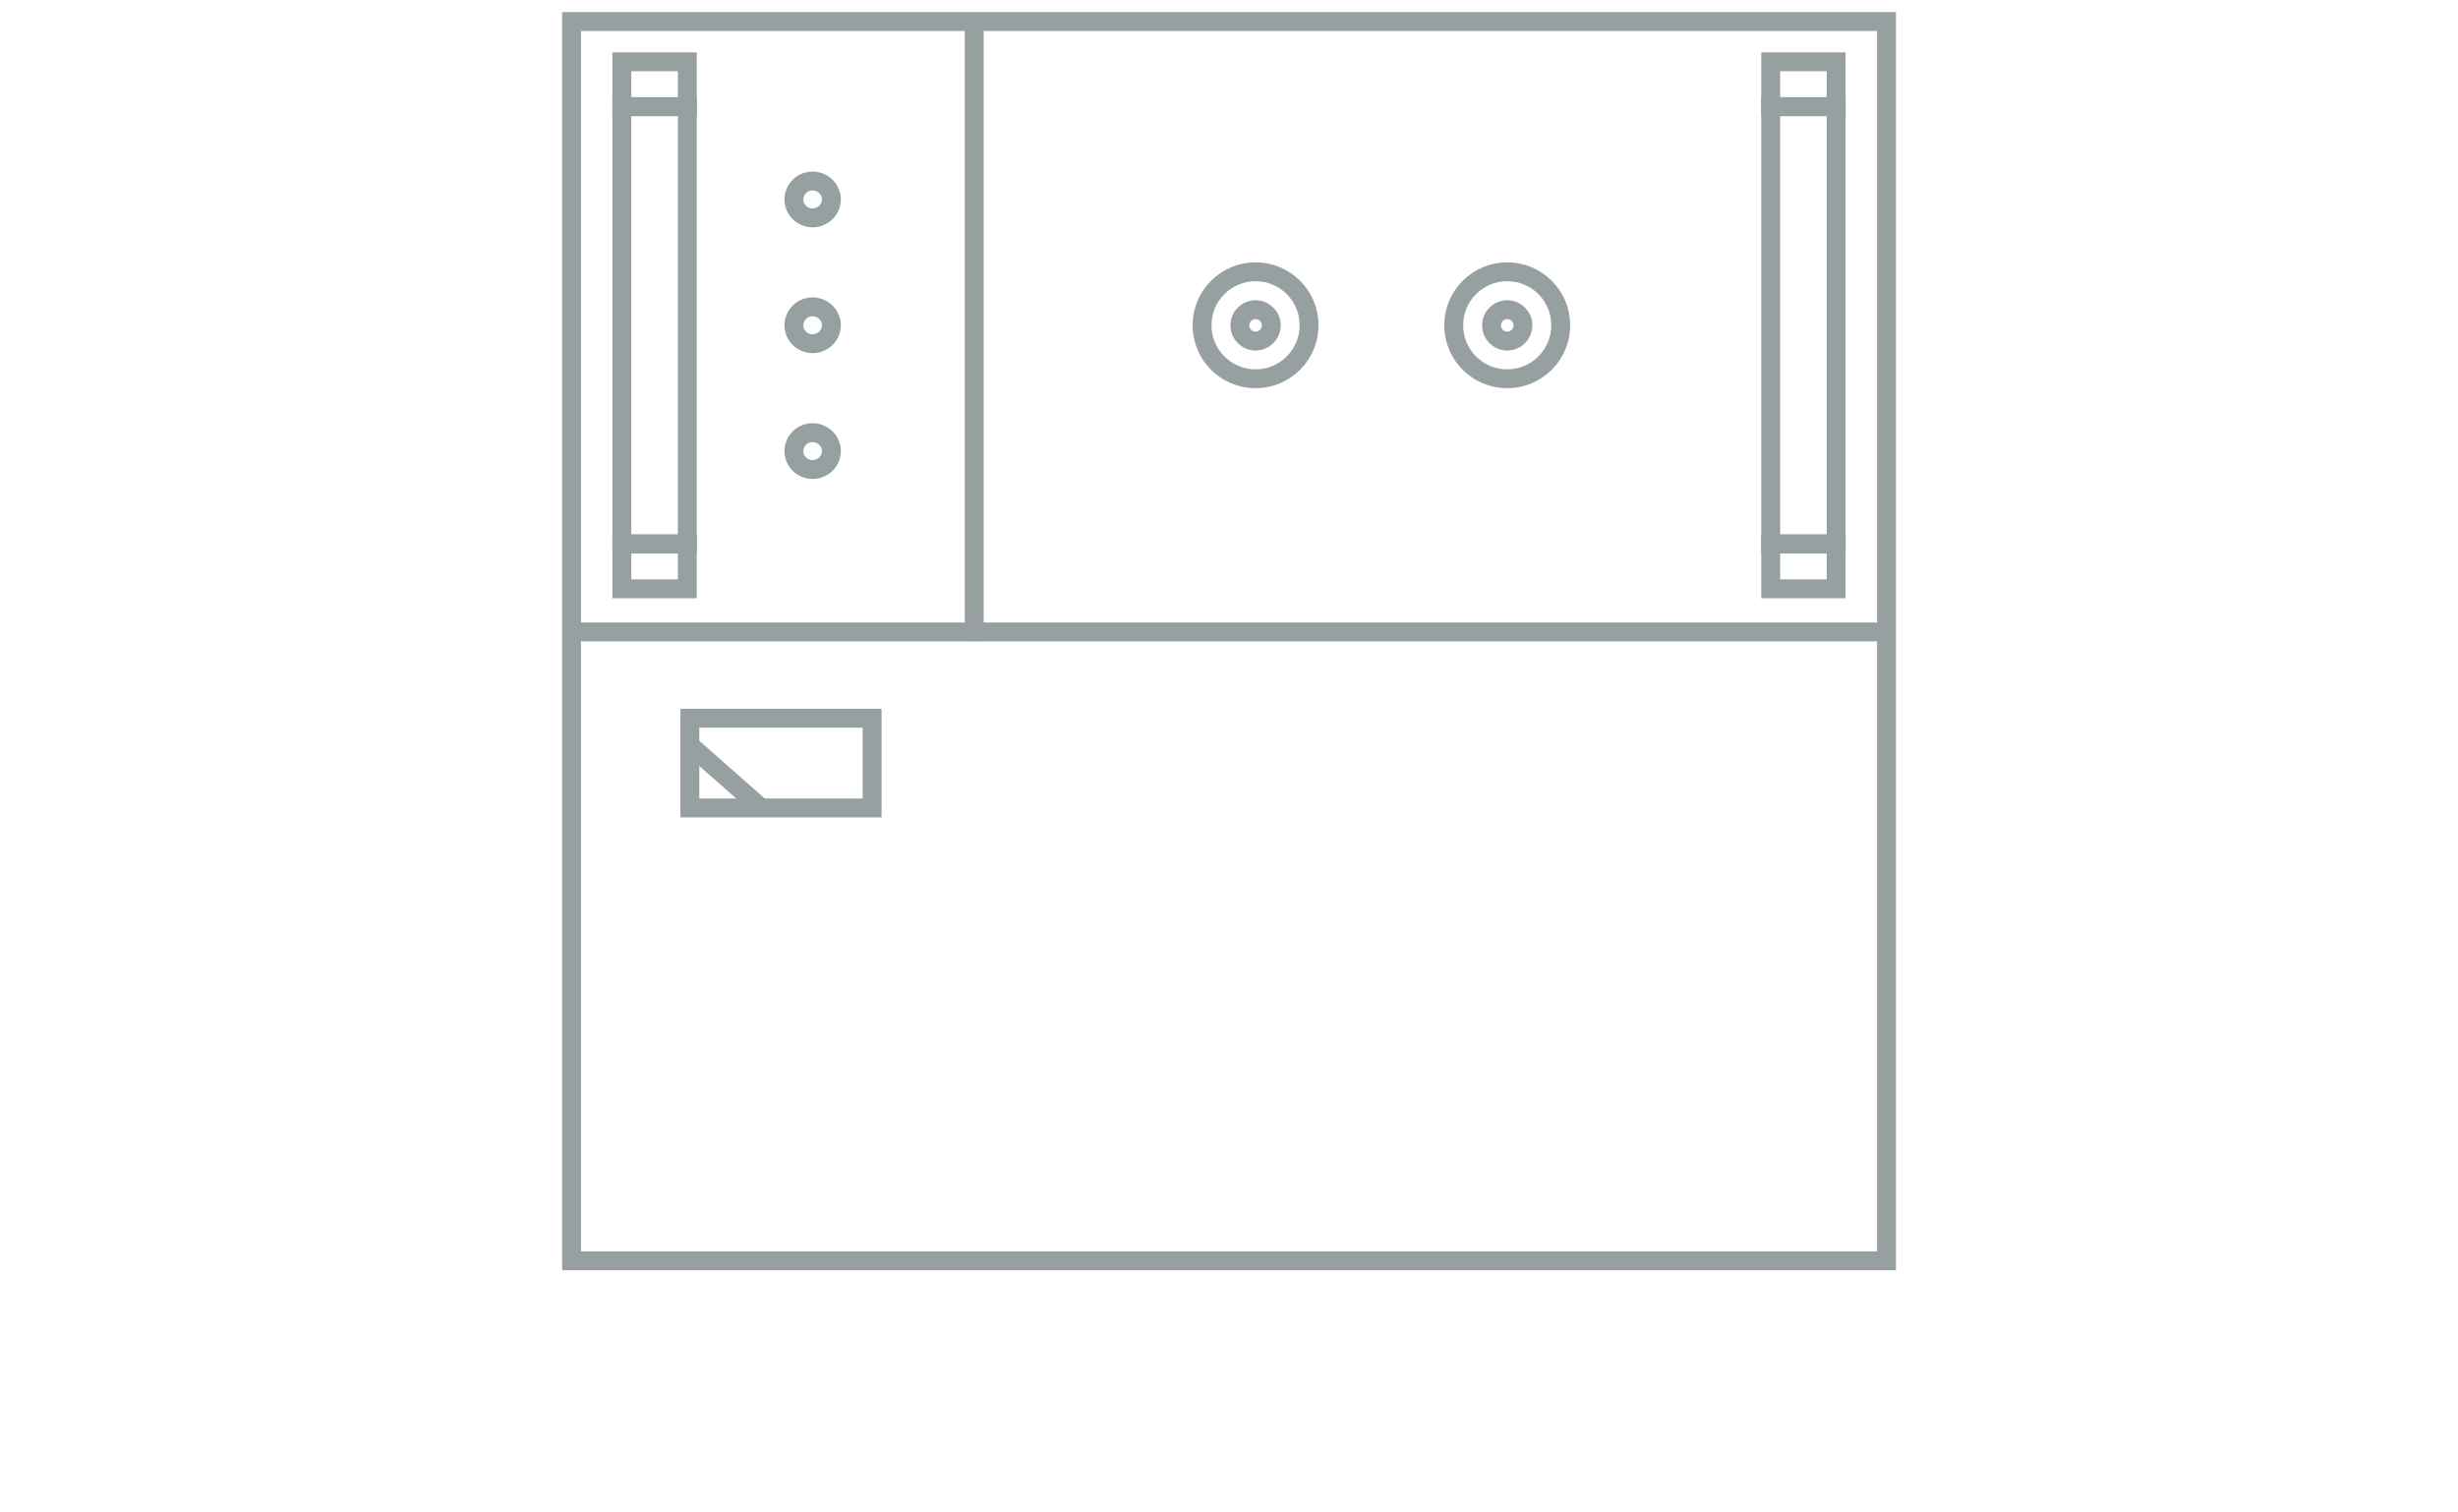
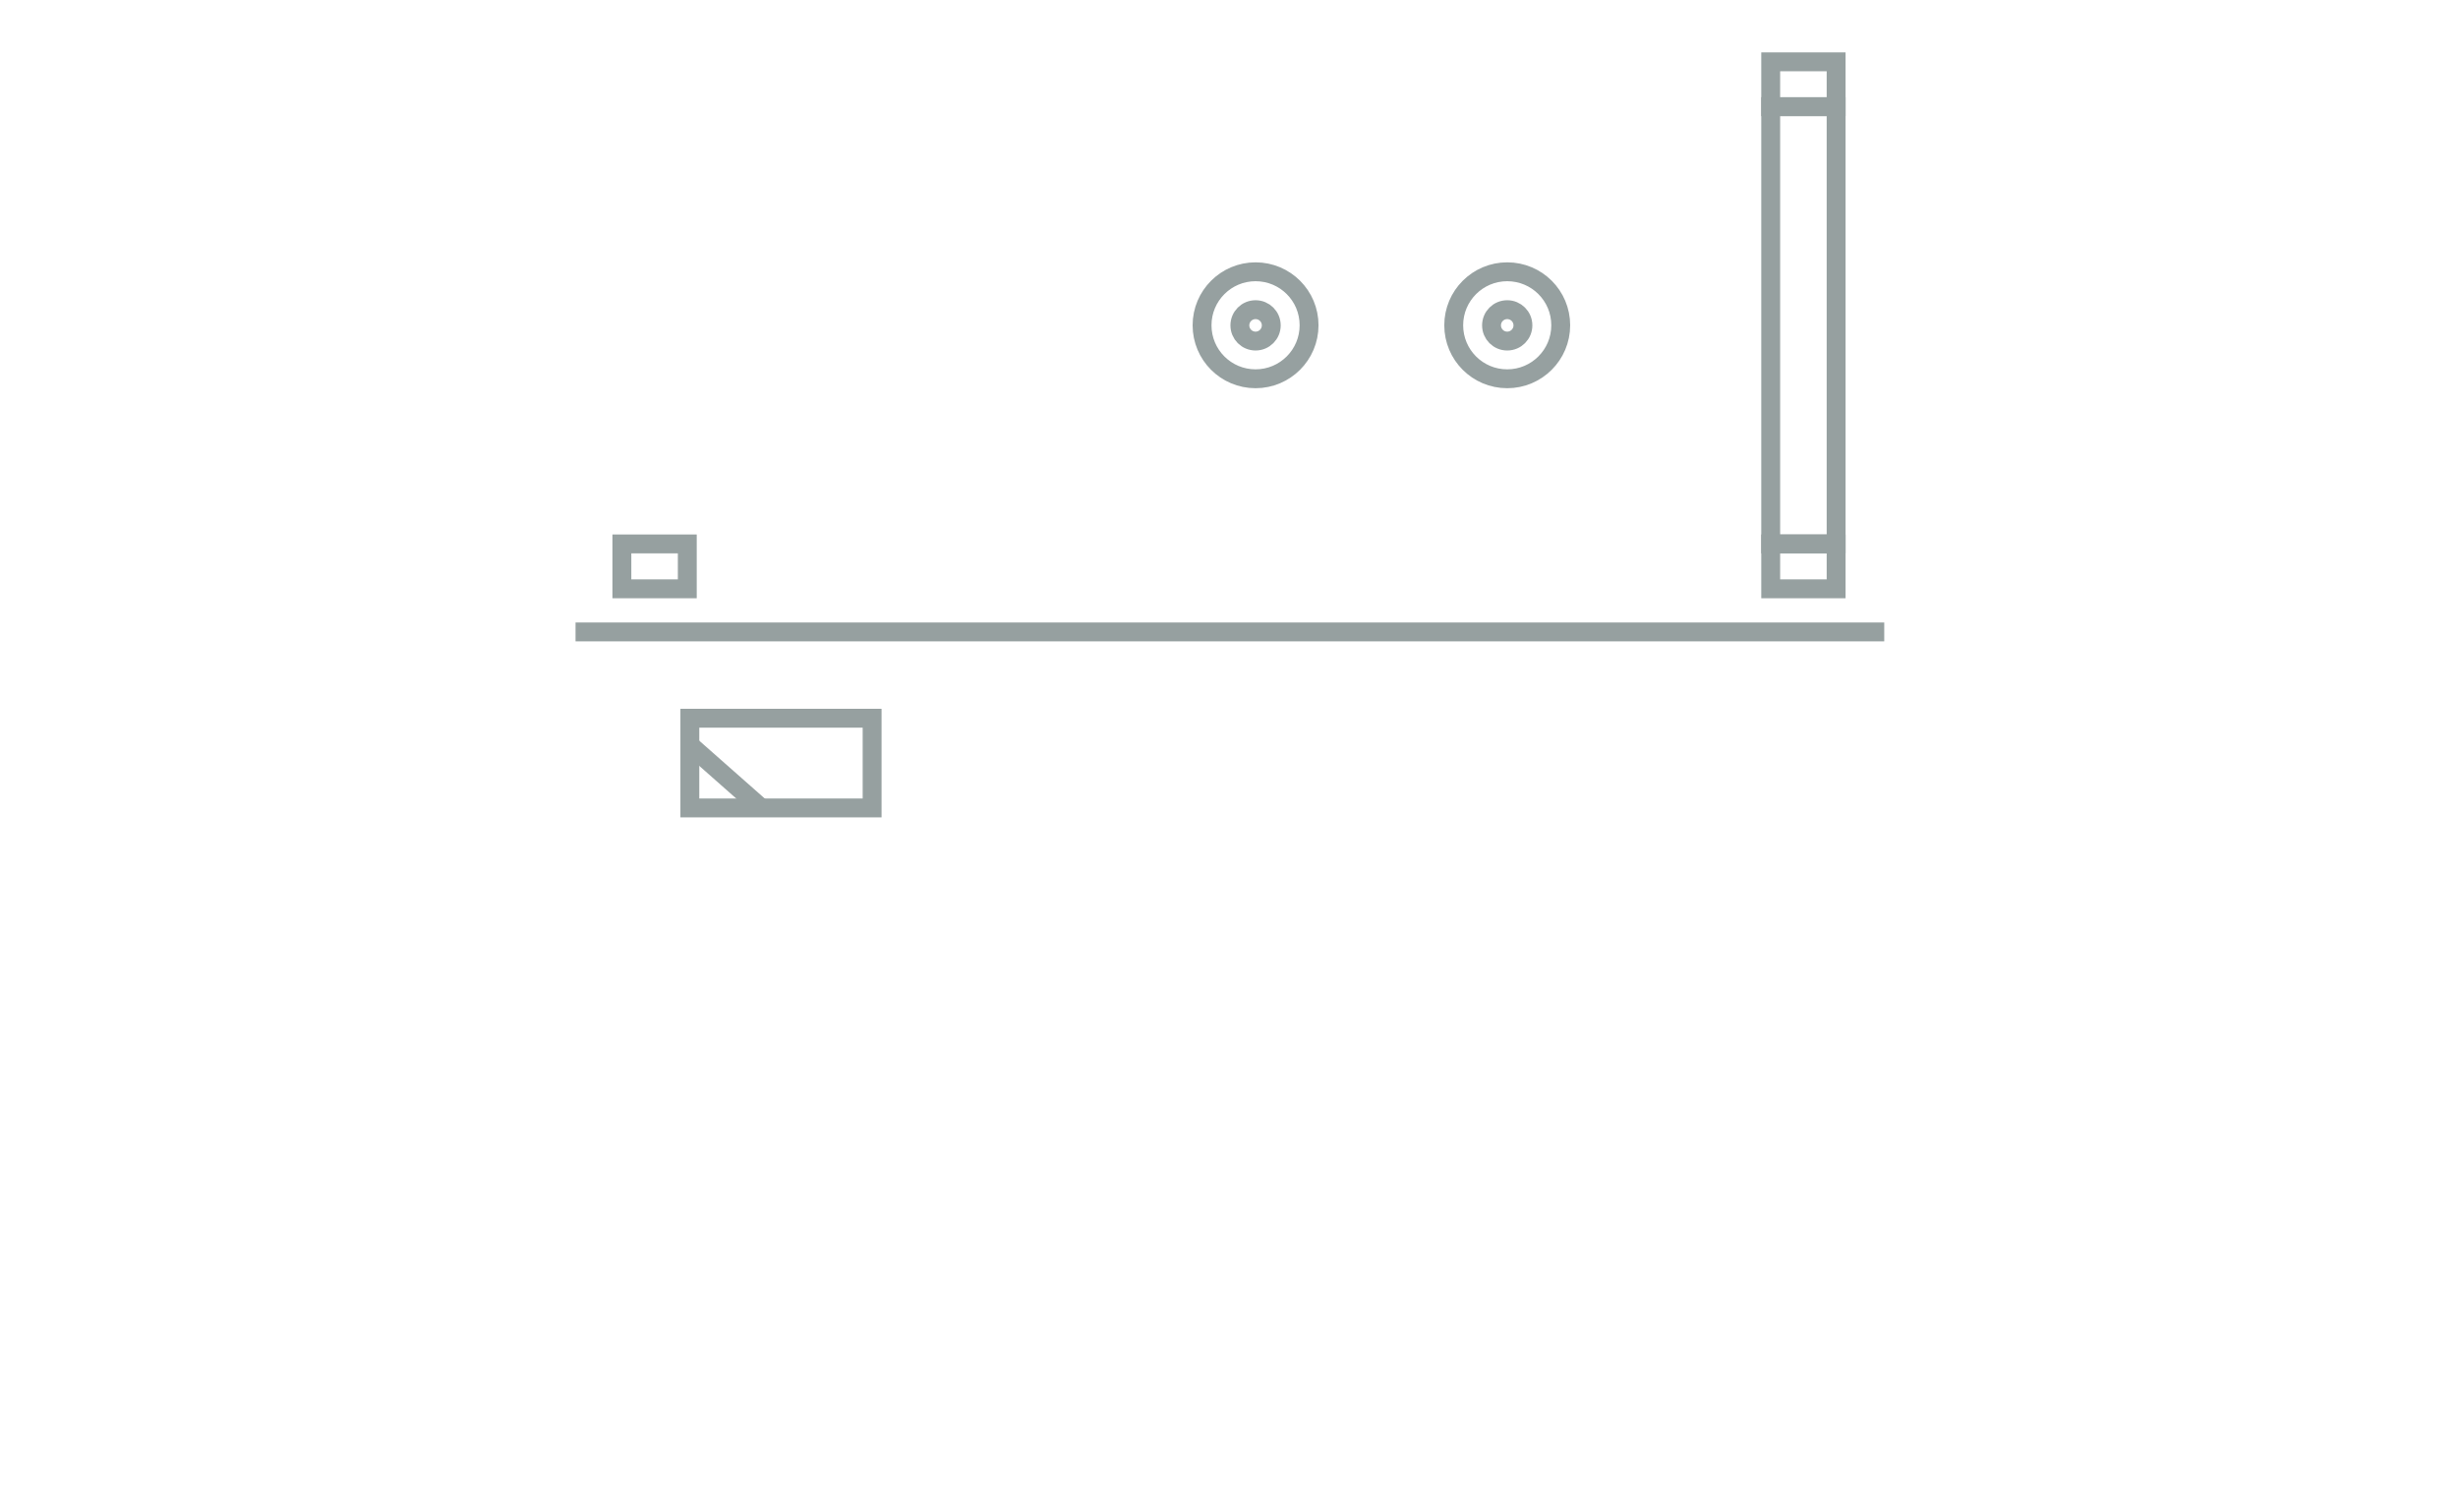
<svg xmlns="http://www.w3.org/2000/svg" xmlns:xlink="http://www.w3.org/1999/xlink" version="1.1" id="Ebene_1" x="0px" y="0px" viewBox="0 0 260 160" style="enable-background:new 0 0 260 160;" xml:space="preserve">
  <style type="text/css">
	.st0{fill:none;stroke:#96A0A0;stroke-width:1.997;}
	.st1{clip-path:url(#SVGID_2_);fill:none;stroke:#96A0A0;stroke-width:1.997;}
	.st2{clip-path:url(#SVGID_4_);fill:none;stroke:#96A0A0;stroke-width:1.997;}
	.st3{clip-path:url(#SVGID_6_);fill:none;stroke:#96A0A0;stroke-width:1.997;}
</style>
  <rect x="72.97" y="75.98" class="st0" width="19.28" height="9.49" />
  <line class="st0" x1="72.81" y1="78.67" x2="80.47" y2="85.43" />
  <g>
    <defs>
-       <rect id="SVGID_1_" width="260" height="160" />
-     </defs>
+       </defs>
    <clipPath id="SVGID_2_">
      <use xlink:href="#SVGID_1_" style="overflow:visible;" />
    </clipPath>
    <rect x="60.46" y="2.28" class="st1" width="139.09" height="131.1" />
    <path class="st1" d="M85.96,23.05c1.09,0,1.98-0.87,1.98-1.95c0-1.07-0.89-1.95-1.98-1.95c-1.1,0-1.98,0.87-1.98,1.95   C83.97,22.18,84.86,23.05,85.96,23.05z" />
    <path class="st1" d="M85.96,36.36c1.09,0,1.98-0.87,1.98-1.95c0-1.07-0.89-1.95-1.98-1.95c-1.1,0-1.98,0.87-1.98,1.95   C83.97,35.49,84.86,36.36,85.96,36.36z" />
-     <path class="st1" d="M85.96,49.67c1.09,0,1.98-0.87,1.98-1.95c0-1.07-0.89-1.95-1.98-1.95c-1.1,0-1.98,0.87-1.98,1.95   C83.97,48.8,84.86,49.67,85.96,49.67z" />
  </g>
-   <rect x="65.78" y="11.28" class="st0" width="6.92" height="46.26" />
-   <rect x="65.78" y="6.54" class="st0" width="6.92" height="4.75" />
  <rect x="65.78" y="57.54" class="st0" width="6.92" height="4.75" />
  <rect x="187.3" y="11.28" class="st0" width="6.92" height="46.26" />
  <rect x="187.3" y="6.54" class="st0" width="6.92" height="4.75" />
  <rect x="187.3" y="57.54" class="st0" width="6.92" height="4.75" />
  <g>
    <defs>
      <rect id="SVGID_3_" width="260" height="160" />
    </defs>
    <clipPath id="SVGID_4_">
      <use xlink:href="#SVGID_3_" style="overflow:visible;" />
    </clipPath>
-     <line class="st2" x1="103.05" y1="2.39" x2="103.05" y2="67.83" />
  </g>
  <line class="st0" x1="60.88" y1="66.85" x2="199.31" y2="66.85" />
  <g>
    <defs>
      <rect id="SVGID_5_" width="260" height="160" />
    </defs>
    <clipPath id="SVGID_6_">
      <use xlink:href="#SVGID_5_" style="overflow:visible;" />
    </clipPath>
    <path class="st3" d="M132.81,40.07c3.12,0,5.66-2.53,5.66-5.66s-2.53-5.66-5.66-5.66c-3.12,0-5.66,2.53-5.66,5.66   S129.68,40.07,132.81,40.07z" />
    <path class="st3" d="M159.43,40.07c3.12,0,5.66-2.53,5.66-5.66s-2.53-5.66-5.66-5.66c-3.12,0-5.66,2.53-5.66,5.66   S156.3,40.07,159.43,40.07z" />
    <path class="st3" d="M159.43,36.08c0.92,0,1.66-0.74,1.66-1.66s-0.74-1.66-1.66-1.66c-0.92,0-1.66,0.74-1.66,1.66   S158.51,36.08,159.43,36.08z" />
    <path class="st3" d="M132.81,36.08c0.92,0,1.66-0.74,1.66-1.66s-0.74-1.66-1.66-1.66c-0.92,0-1.66,0.74-1.66,1.66   S131.89,36.08,132.81,36.08z" />
  </g>
</svg>